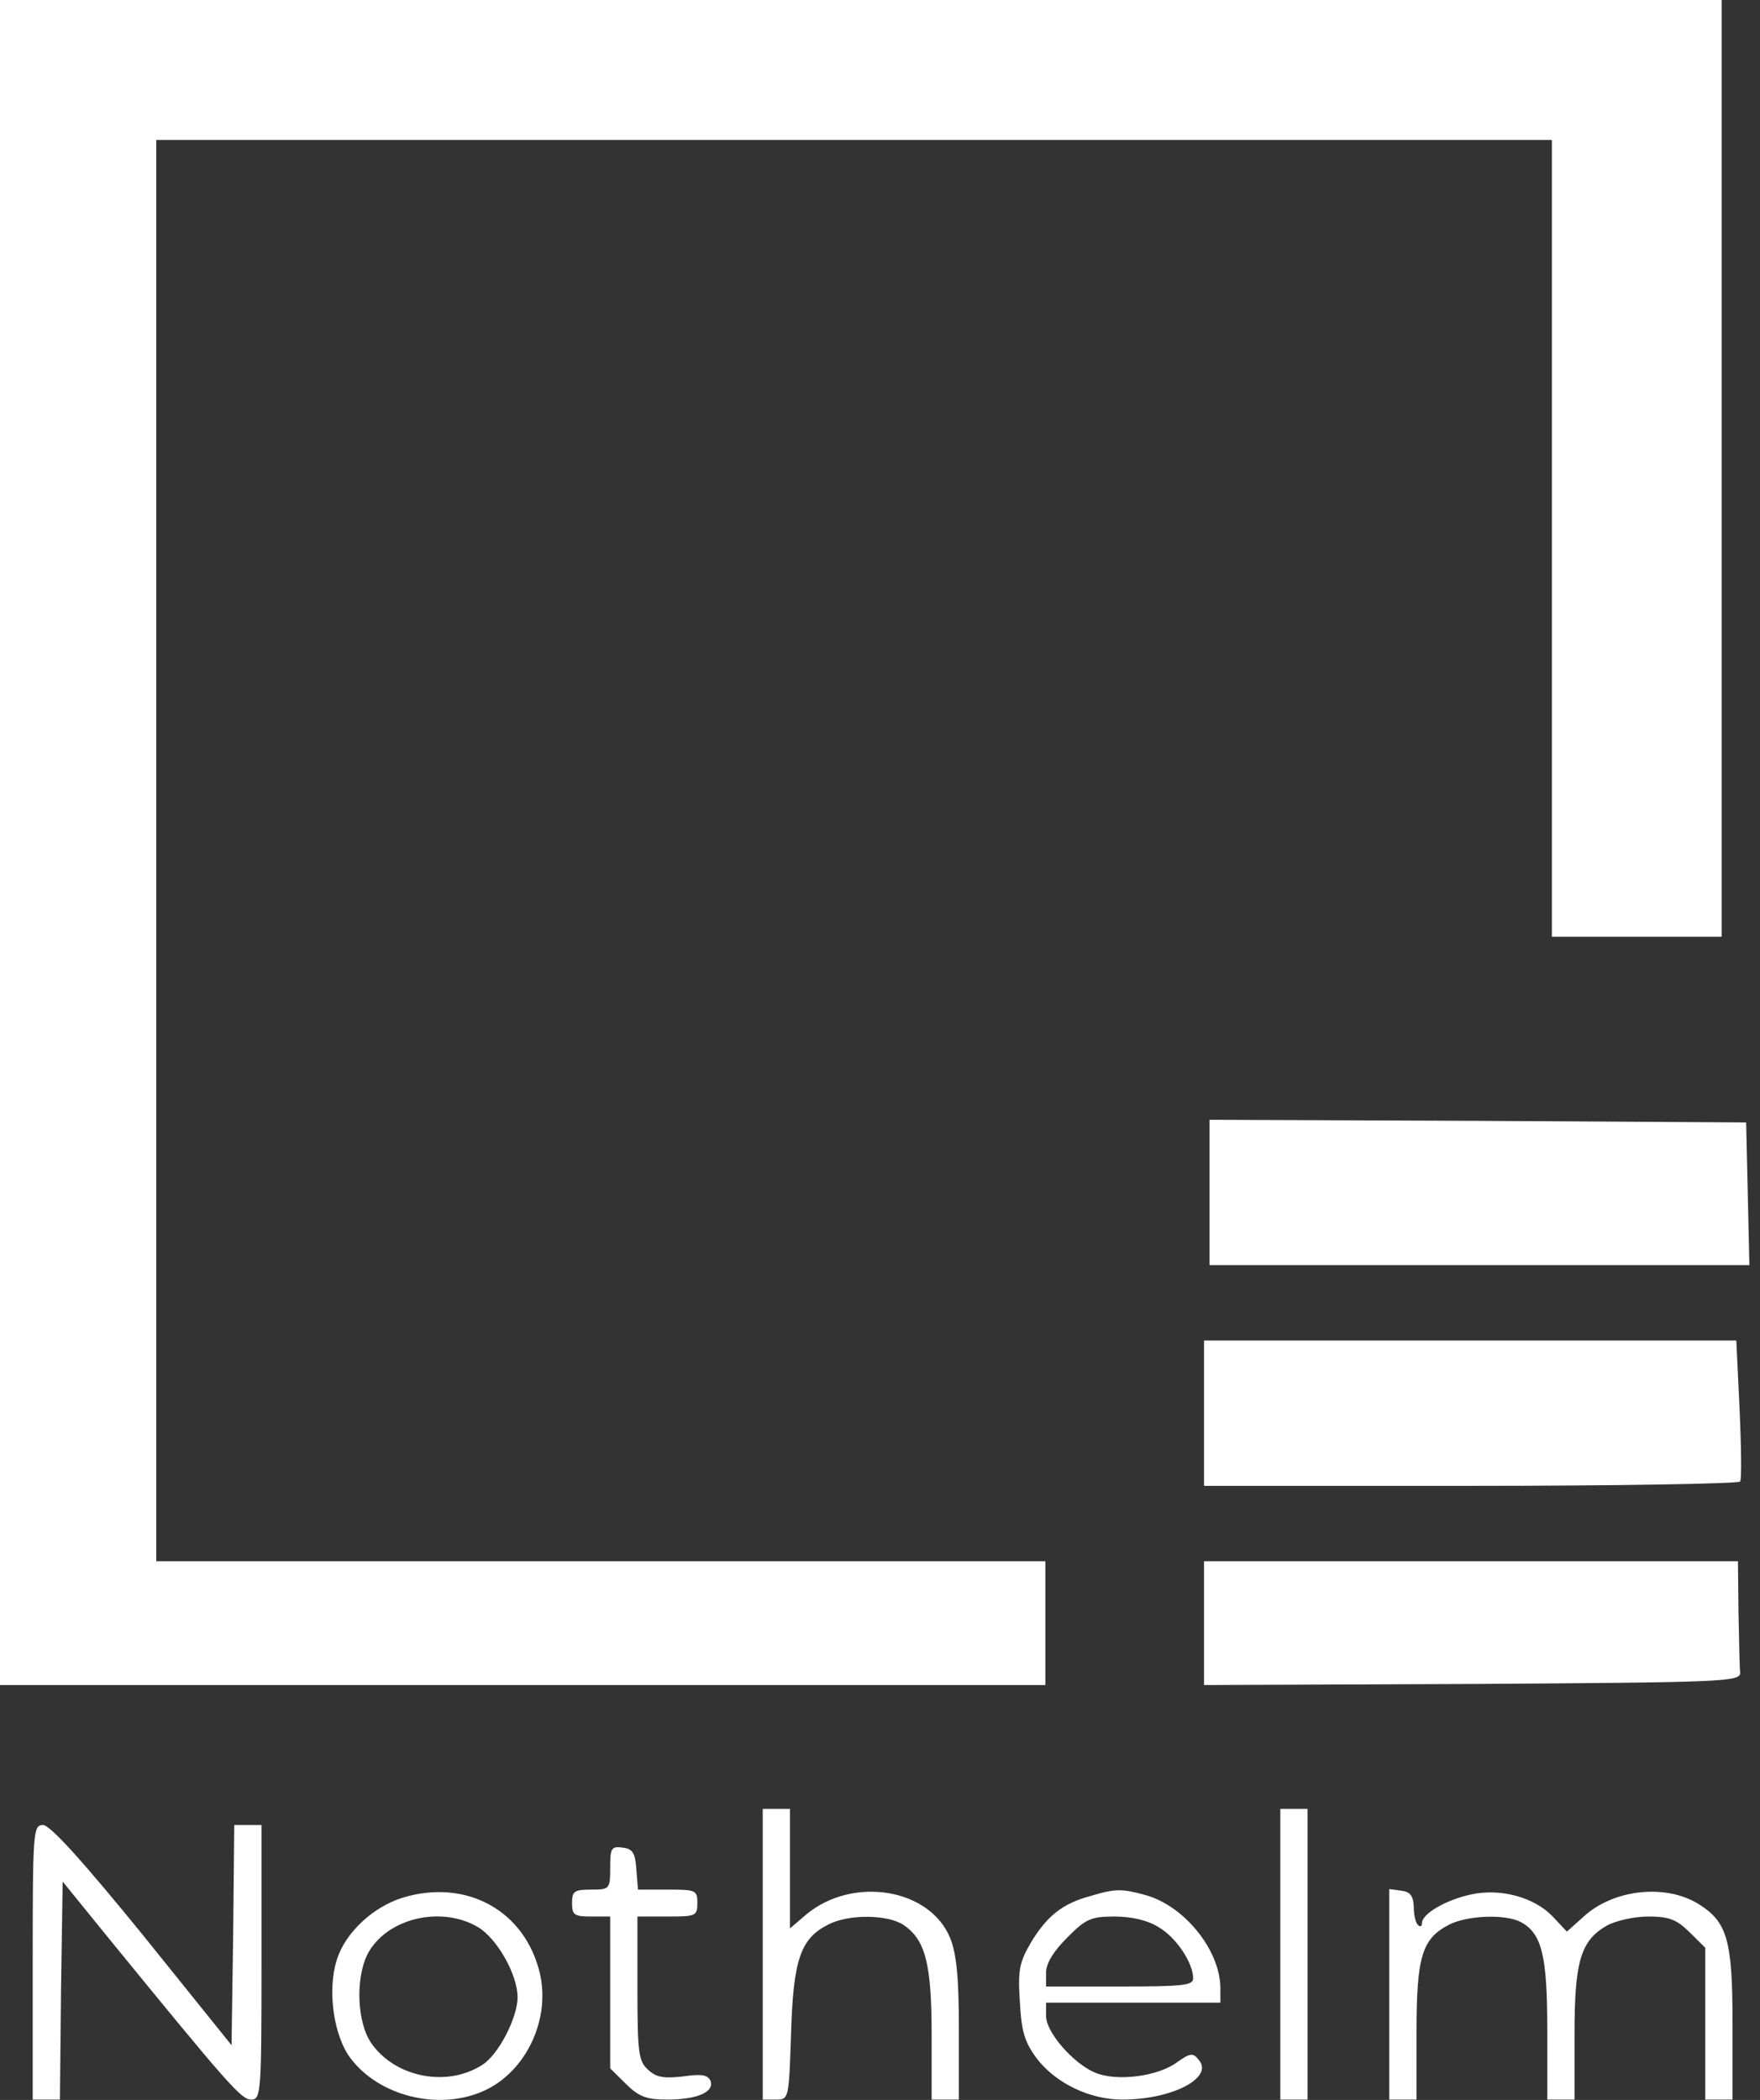
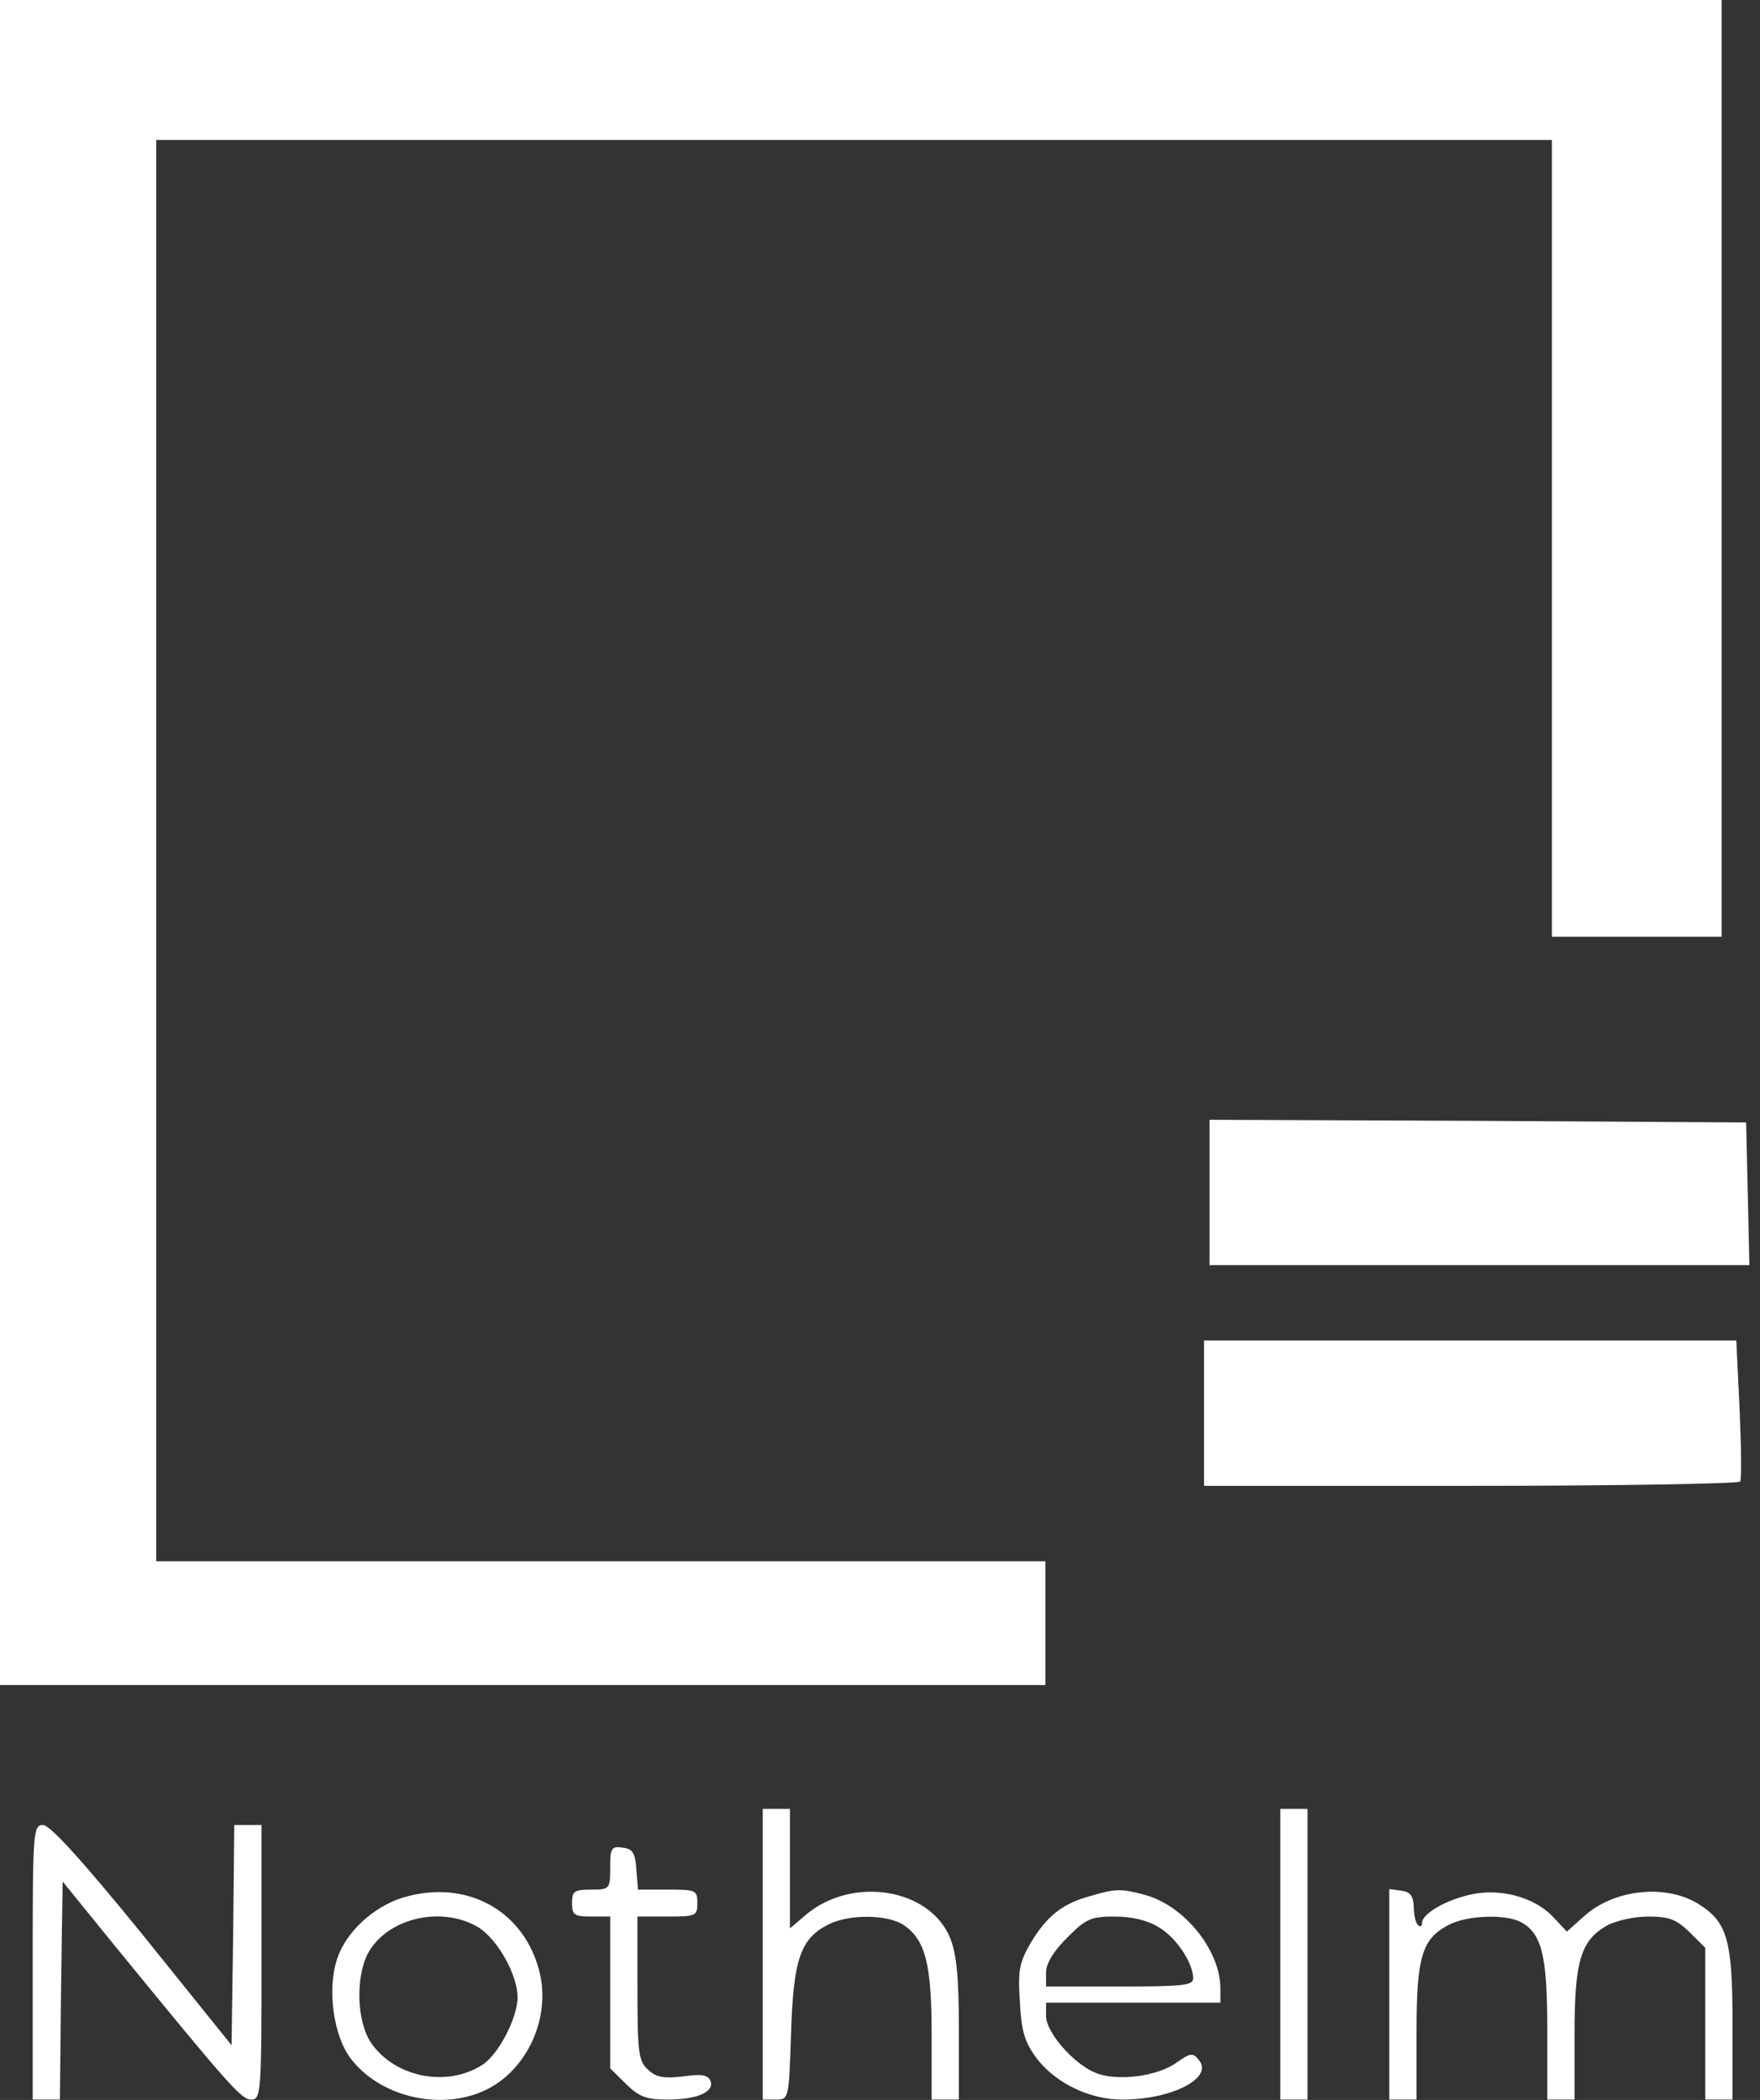
<svg xmlns="http://www.w3.org/2000/svg" viewBox="0 0 83 99" fill="none">
  <rect x="0" y="0" width="83" height="99" fill="#333333" stroke="none" />
  <path d="M0 39.72V79.44H24.649H49.299V76.521V73.602H28.334H7.369V40.1V6.598H40.278H73.186V25.38V44.161H77.201H81.191V22.08V-0.001H40.608H0V39.72Z" fill="white" />
  <path d="M57.038 56.217V59.643H69.756H82.5L82.423 56.268L82.346 52.917L69.705 52.841L57.038 52.791V56.217Z" fill="white" />
  <path d="M56.781 66.623V70.049H69.345C76.282 70.049 81.986 69.948 82.063 69.846C82.14 69.719 82.115 68.196 82.037 66.42L81.883 63.197H69.319H56.781V66.623Z" fill="white" />
-   <path d="M56.781 76.521V79.44L69.448 79.389C81.292 79.313 82.089 79.287 82.063 78.856C82.037 78.628 82.012 77.333 81.986 76.013L81.96 73.602H69.371H56.781V76.521Z" fill="white" />
  <path d="M35.97 92.13V98.983H36.587C37.203 98.983 37.203 98.957 37.306 95.861C37.409 92.409 37.743 91.394 39.053 90.734C40.03 90.226 41.88 90.252 42.625 90.759C43.652 91.47 43.935 92.612 43.935 95.937V98.983H44.577H45.22V95.683C45.22 93.272 45.117 92.13 44.809 91.368C43.858 89.033 40.235 88.424 38.026 90.252L37.255 90.912V88.094V85.277H36.612H35.97V92.13Z" fill="white" />
  <path d="M60.379 92.13V98.983H61.021H61.663V92.13V85.277H61.021H60.379V92.13Z" fill="white" />
  <path d="M1.542 92.511V98.983H2.184H2.826L2.878 93.83L2.955 88.704L5.139 91.394C10.817 98.348 11.382 98.983 11.844 98.983C12.307 98.983 12.332 98.678 12.332 92.511V86.039H11.69H11.048L10.996 91.216L10.919 96.419L6.731 91.216C3.88 87.714 2.364 86.039 2.03 86.039C1.567 86.039 1.542 86.292 1.542 92.511Z" fill="white" />
  <path d="M28.776 88.044C28.776 89.059 28.75 89.084 27.877 89.084C27.08 89.084 26.978 89.16 26.978 89.719C26.978 90.277 27.08 90.353 27.877 90.353H28.776V93.932V97.51L29.521 98.246C30.138 98.856 30.497 98.983 31.474 98.983C32.861 98.983 33.709 98.627 33.504 98.094C33.375 97.815 33.067 97.764 32.219 97.891C31.32 97.993 30.96 97.942 30.575 97.587C30.112 97.18 30.061 96.8 30.061 93.729V90.353H31.474C32.81 90.353 32.887 90.328 32.887 89.719C32.887 89.11 32.81 89.084 31.5 89.084H30.086L30.009 88.12C29.958 87.358 29.829 87.155 29.367 87.105C28.828 87.028 28.776 87.13 28.776 88.044Z" fill="white" />
  <path d="M18.987 89.465C17.6 89.897 16.315 91.089 15.904 92.333C15.416 93.78 15.724 95.988 16.546 97.054C17.882 98.805 20.606 99.49 22.687 98.627C24.742 97.79 25.976 95.277 25.462 93.044C24.768 90.074 21.993 88.551 18.987 89.465ZM22.558 90.861C23.458 91.419 24.408 93.094 24.408 94.16C24.408 95.125 23.509 96.851 22.764 97.333C21.094 98.424 18.653 97.942 17.523 96.343C16.829 95.353 16.752 93.272 17.343 92.105C18.242 90.43 20.811 89.82 22.558 90.861Z" fill="white" />
  <path d="M51.412 89.389C50.101 89.744 49.382 90.328 48.637 91.546C48.072 92.511 47.995 92.866 48.097 94.389C48.174 95.81 48.328 96.292 48.919 97.079C49.819 98.221 51.386 98.983 52.928 98.983C55.291 98.983 57.27 97.942 56.525 97.104C56.268 96.775 56.139 96.775 55.497 97.231C54.598 97.891 52.671 98.145 51.643 97.713C50.615 97.282 49.331 95.81 49.331 95.049V94.414H53.441H57.552V93.703C57.527 91.927 55.857 89.846 54.007 89.338C52.902 89.033 52.594 89.033 51.412 89.389ZM54.649 90.861C55.471 91.343 56.268 92.536 56.268 93.272C56.268 93.602 55.754 93.653 52.799 93.653H49.331V92.993C49.331 92.561 49.69 91.978 50.333 91.343C51.206 90.455 51.463 90.353 52.568 90.353C53.364 90.353 54.135 90.531 54.649 90.861Z" fill="white" />
  <path d="M65.517 94.008V98.983H66.159H66.802V95.81C66.802 92.231 67.059 91.394 68.343 90.734C69.191 90.302 70.964 90.226 71.709 90.607C72.711 91.14 72.968 92.181 72.968 95.683V98.983H73.61H74.253V95.912C74.253 92.485 74.535 91.495 75.769 90.785C76.18 90.556 77.053 90.353 77.721 90.353C78.698 90.353 79.057 90.48 79.674 91.089L80.419 91.825V95.404V98.983H81.061H81.704V95.353C81.704 91.445 81.447 90.607 80.111 89.769C78.569 88.805 76.128 89.059 74.715 90.328L73.893 91.064L73.225 90.353C72.351 89.439 70.758 89.008 69.371 89.313C68.189 89.566 67.059 90.226 67.059 90.658C67.059 90.81 66.982 90.861 66.879 90.759C66.75 90.658 66.673 90.252 66.673 89.896C66.648 89.389 66.519 89.186 66.082 89.135L65.517 89.059V94.008Z" fill="white" />
</svg>